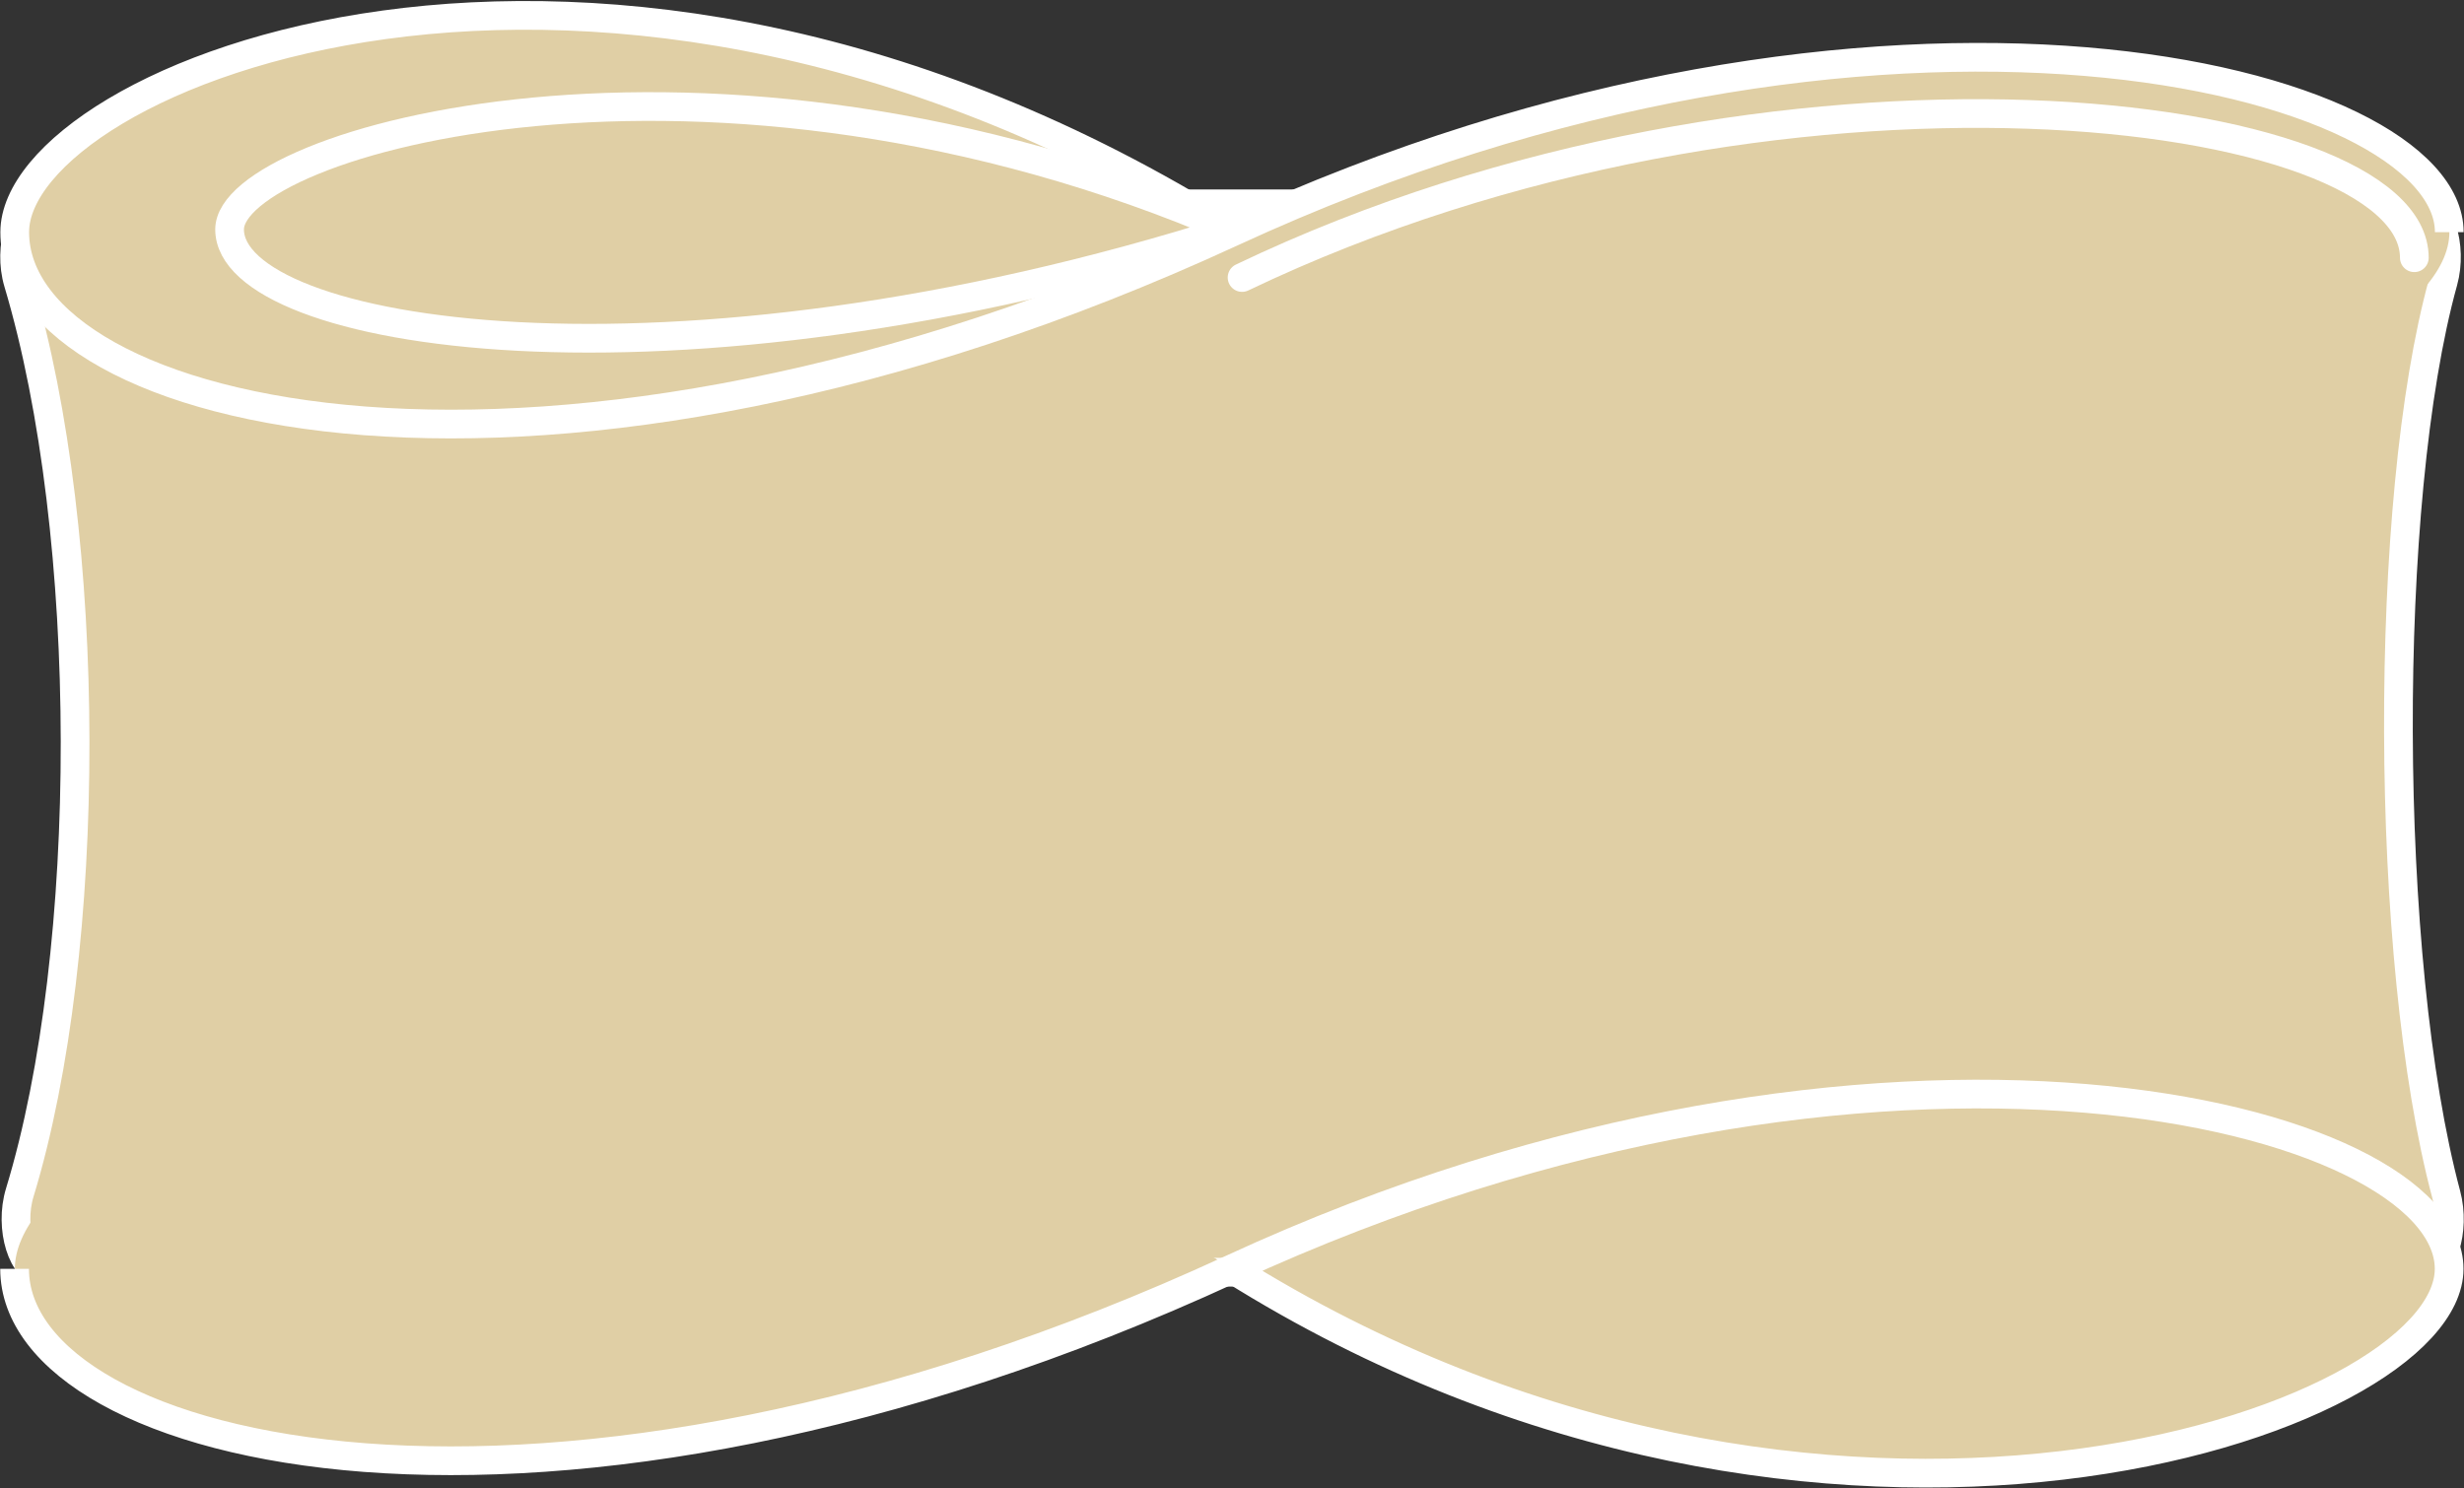
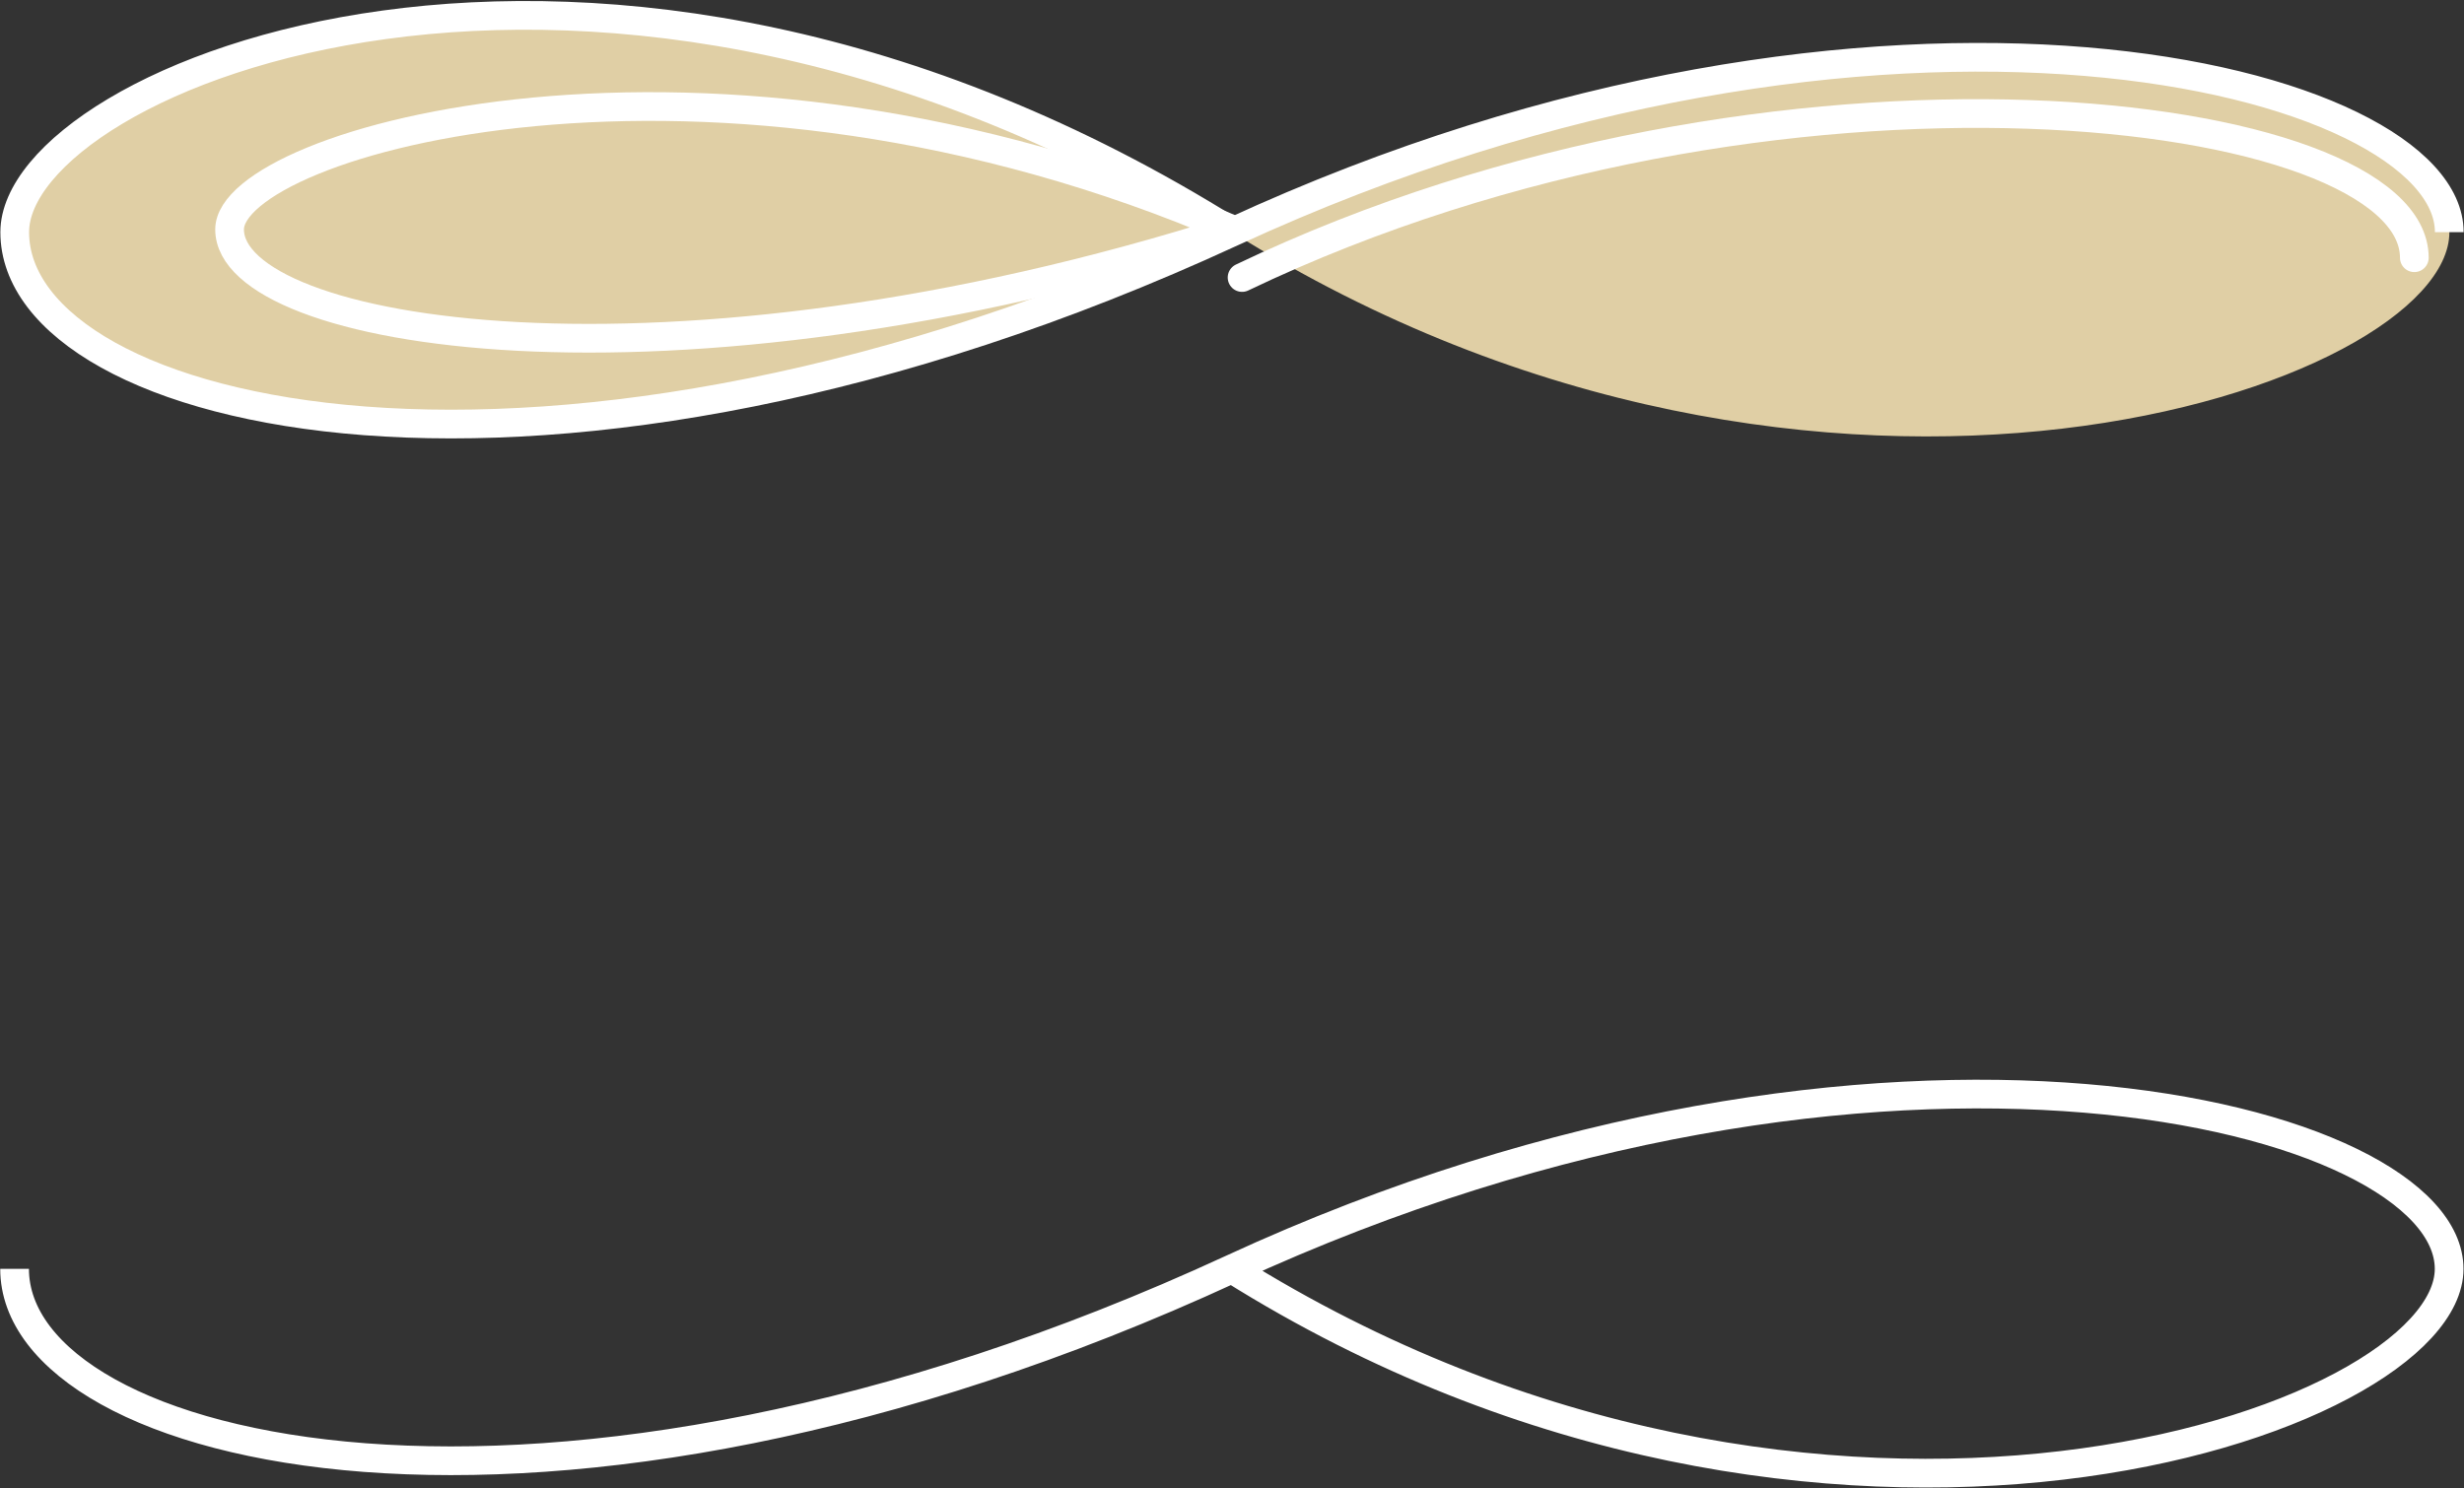
<svg xmlns="http://www.w3.org/2000/svg" width="85.826" height="51.855" viewBox="0 0 85.826 51.855">
  <rect x="0" y="0" width="85.826" height="51.855" fill="#333333" stroke="none" />
  <g id="ring-width-02-6" transform="translate(-101.604 -2559.212)">
    <g id="グループ_986" data-name="グループ 986">
-       <path id="パス_1282" data-name="パス 1282" d="M185.938,2603.533H103.16c-.767,0-1.246-1.535-.867-2.776,2.581-8.46,2.575-22.893-.055-31.7-.368-1.233.119-2.745.877-2.745H185.82c.749,0,1.23,1.471.886,2.71-2.115,7.617-2.08,23.636.106,31.806C187.144,2602.074,186.683,2603.533,185.938,2603.533Z" fill="#e0cfa5" stroke="#fff" stroke-linecap="round" stroke-linejoin="round" stroke-width="1" />
      <g id="グループ_985" data-name="グループ 985">
        <path id="パス_1283" data-name="パス 1283" d="M186.921,2567.3c0,5.346-21.819,12.906-42.4,0-22.2-13.918-42.4-5.347-42.4,0,0,6.453,18.406,11.079,42.4,0C167.25,2556.8,186.921,2561.953,186.921,2567.3Z" fill="#e0cfa5" />
        <path id="パス_1284" data-name="パス 1284" d="M144.517,2567.205c-18.278-7.891-34.916-3.031-34.916,0,0,3.659,15.155,6.283,34.916,0" fill="none" stroke="#fff" stroke-miterlimit="10" stroke-width="1" />
-         <path id="パス_1285" data-name="パス 1285" d="M186.921,2603.417c0,5.346-21.819,12.907-42.4,0-22.2-13.918-42.4-5.346-42.4,0,0,6.453,18.406,11.079,42.4,0C167.25,2592.922,186.921,2598.071,186.921,2603.417Z" fill="#e0cfa5" />
        <path id="パス_1286" data-name="パス 1286" d="M102.112,2603.417c0,6.453,18.406,11.079,42.4,0,22.733-10.495,42.4-5.346,42.4,0s-21.819,12.907-42.4,0" fill="none" stroke="#fff" stroke-miterlimit="10" stroke-width="1" />
        <path id="パス_1287" data-name="パス 1287" d="M144.517,2567.3c-22.2-13.918-42.4-5.347-42.4,0,0,6.453,18.406,11.079,42.4,0,22.733-10.5,42.4-5.347,42.4,0" fill="none" stroke="#fff" stroke-miterlimit="10" stroke-width="1" />
      </g>
    </g>
    <path id="パス_1288" data-name="パス 1288" d="M185.7,2568.191c0-5.346-22.258-8.2-40.832.689" fill="none" stroke="#fff" stroke-linecap="round" stroke-linejoin="round" stroke-width="1" />
  </g>
</svg>